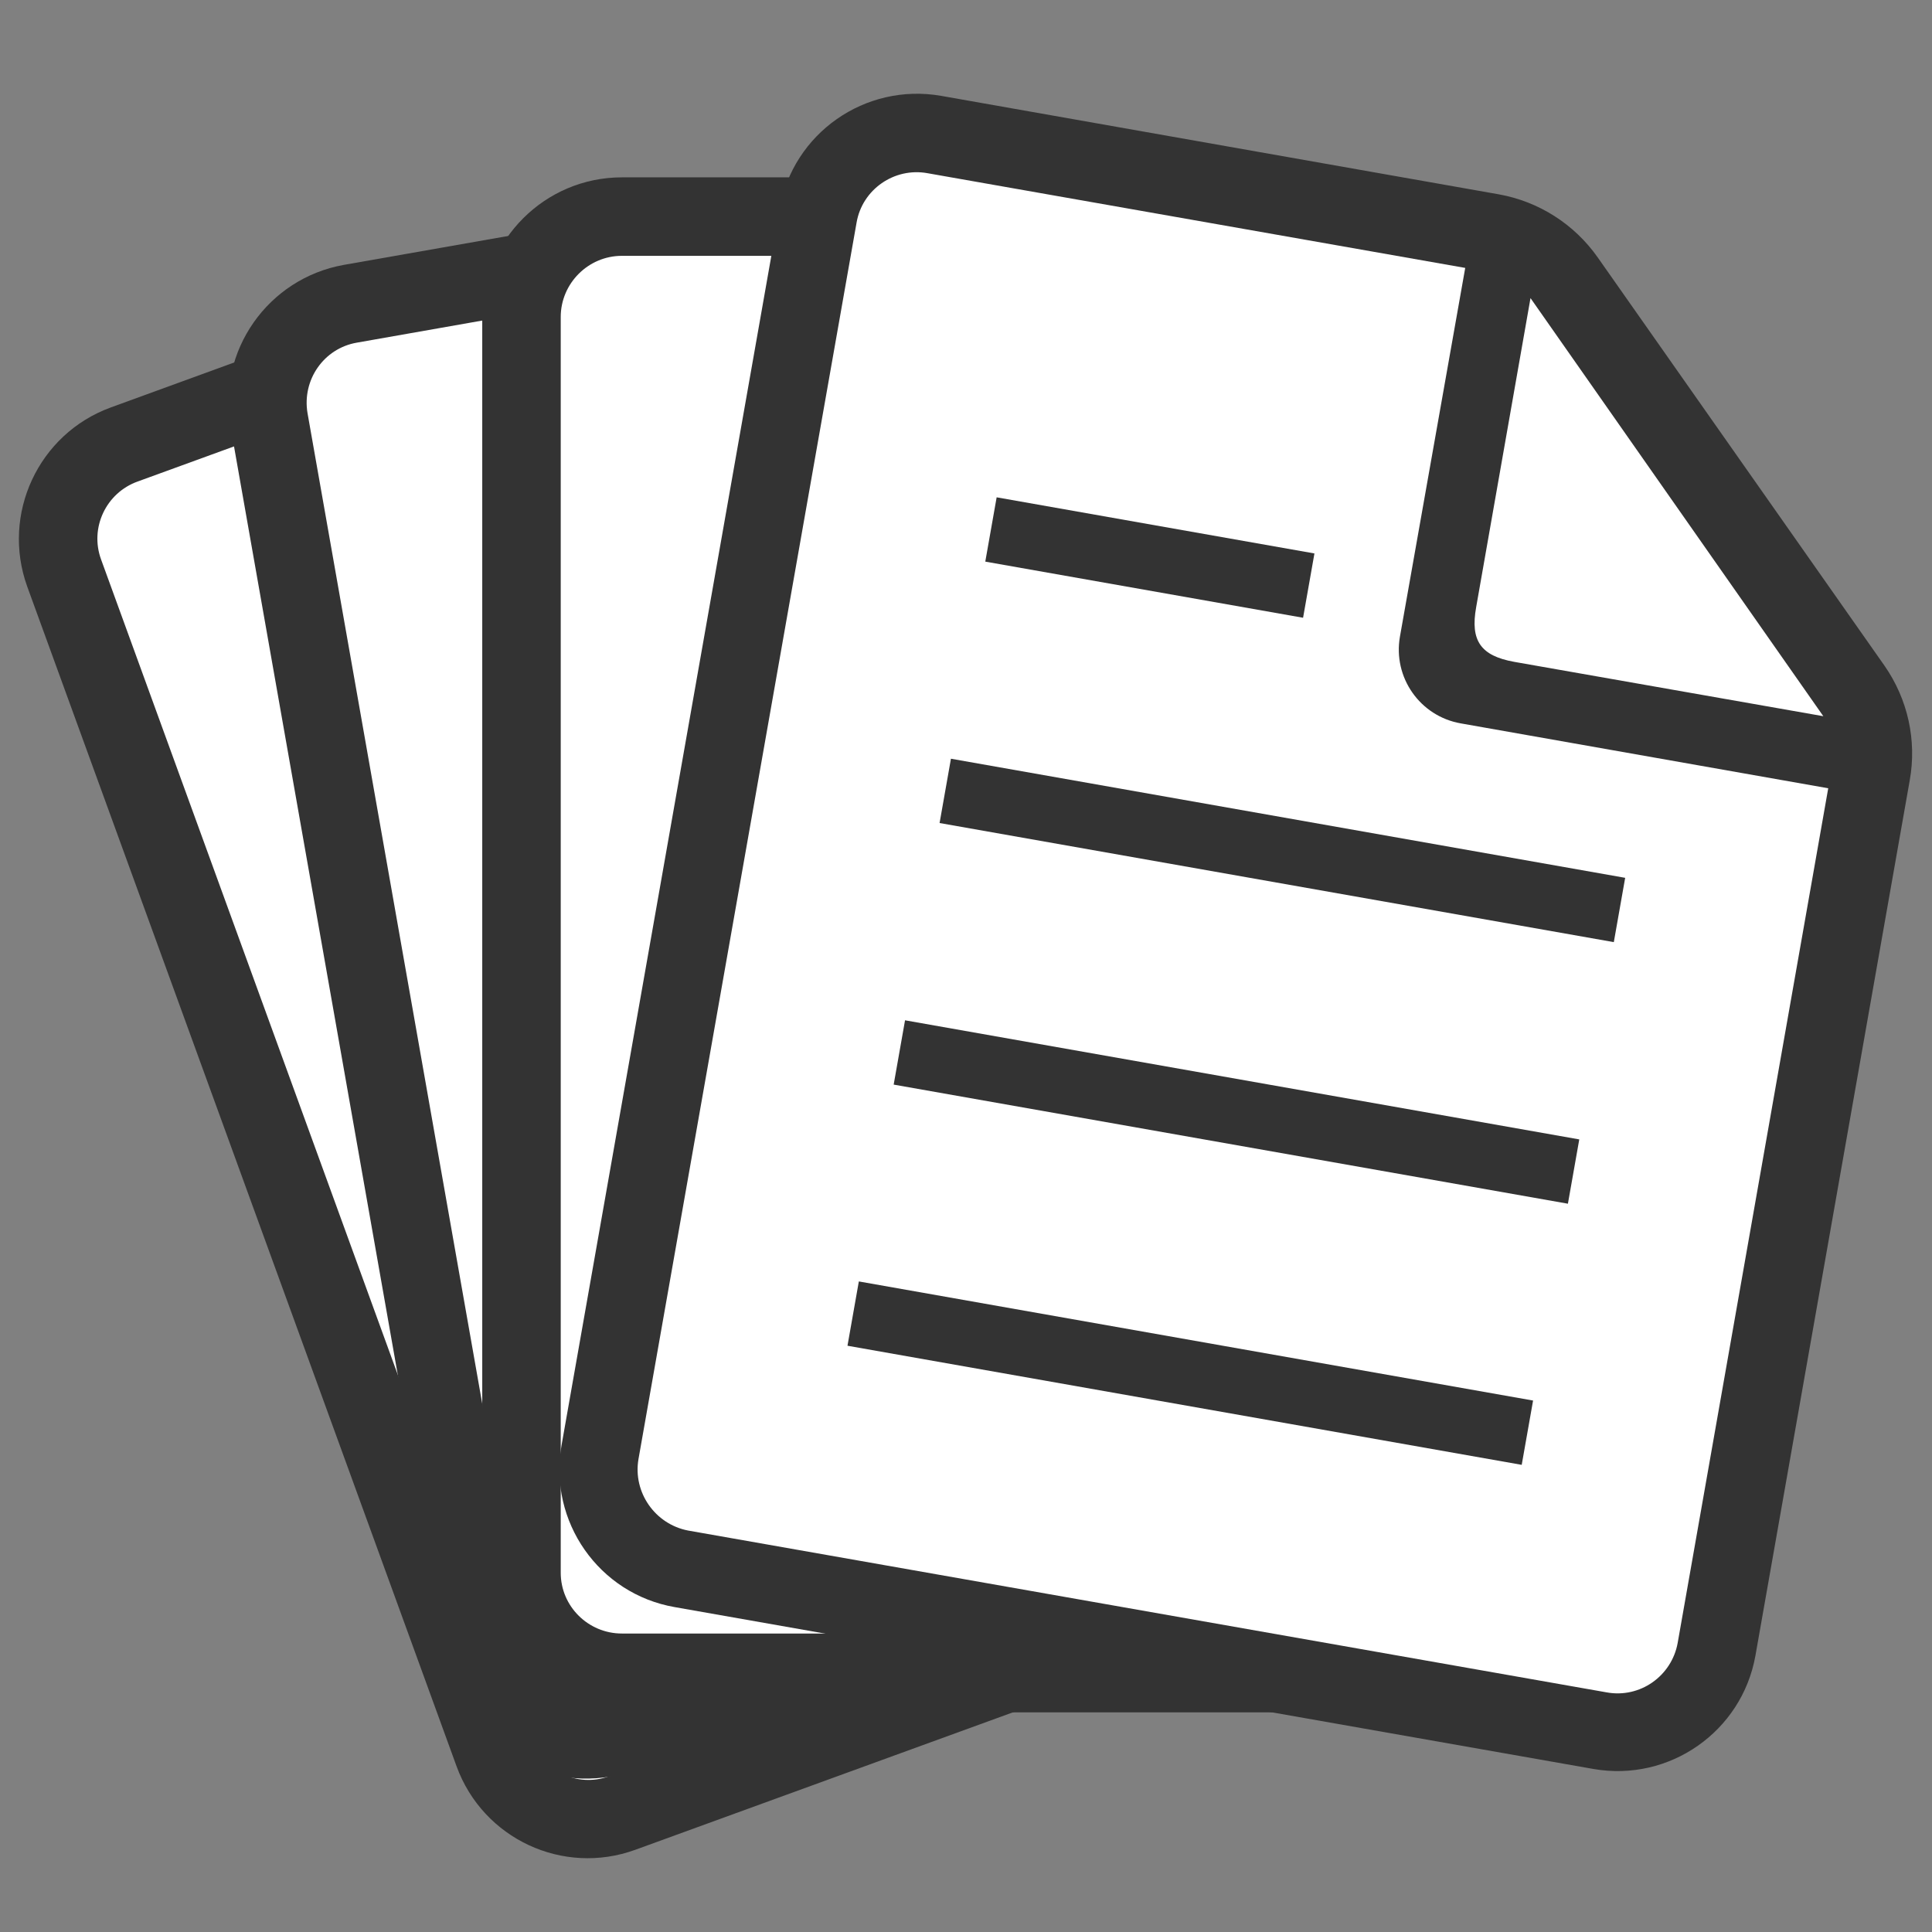
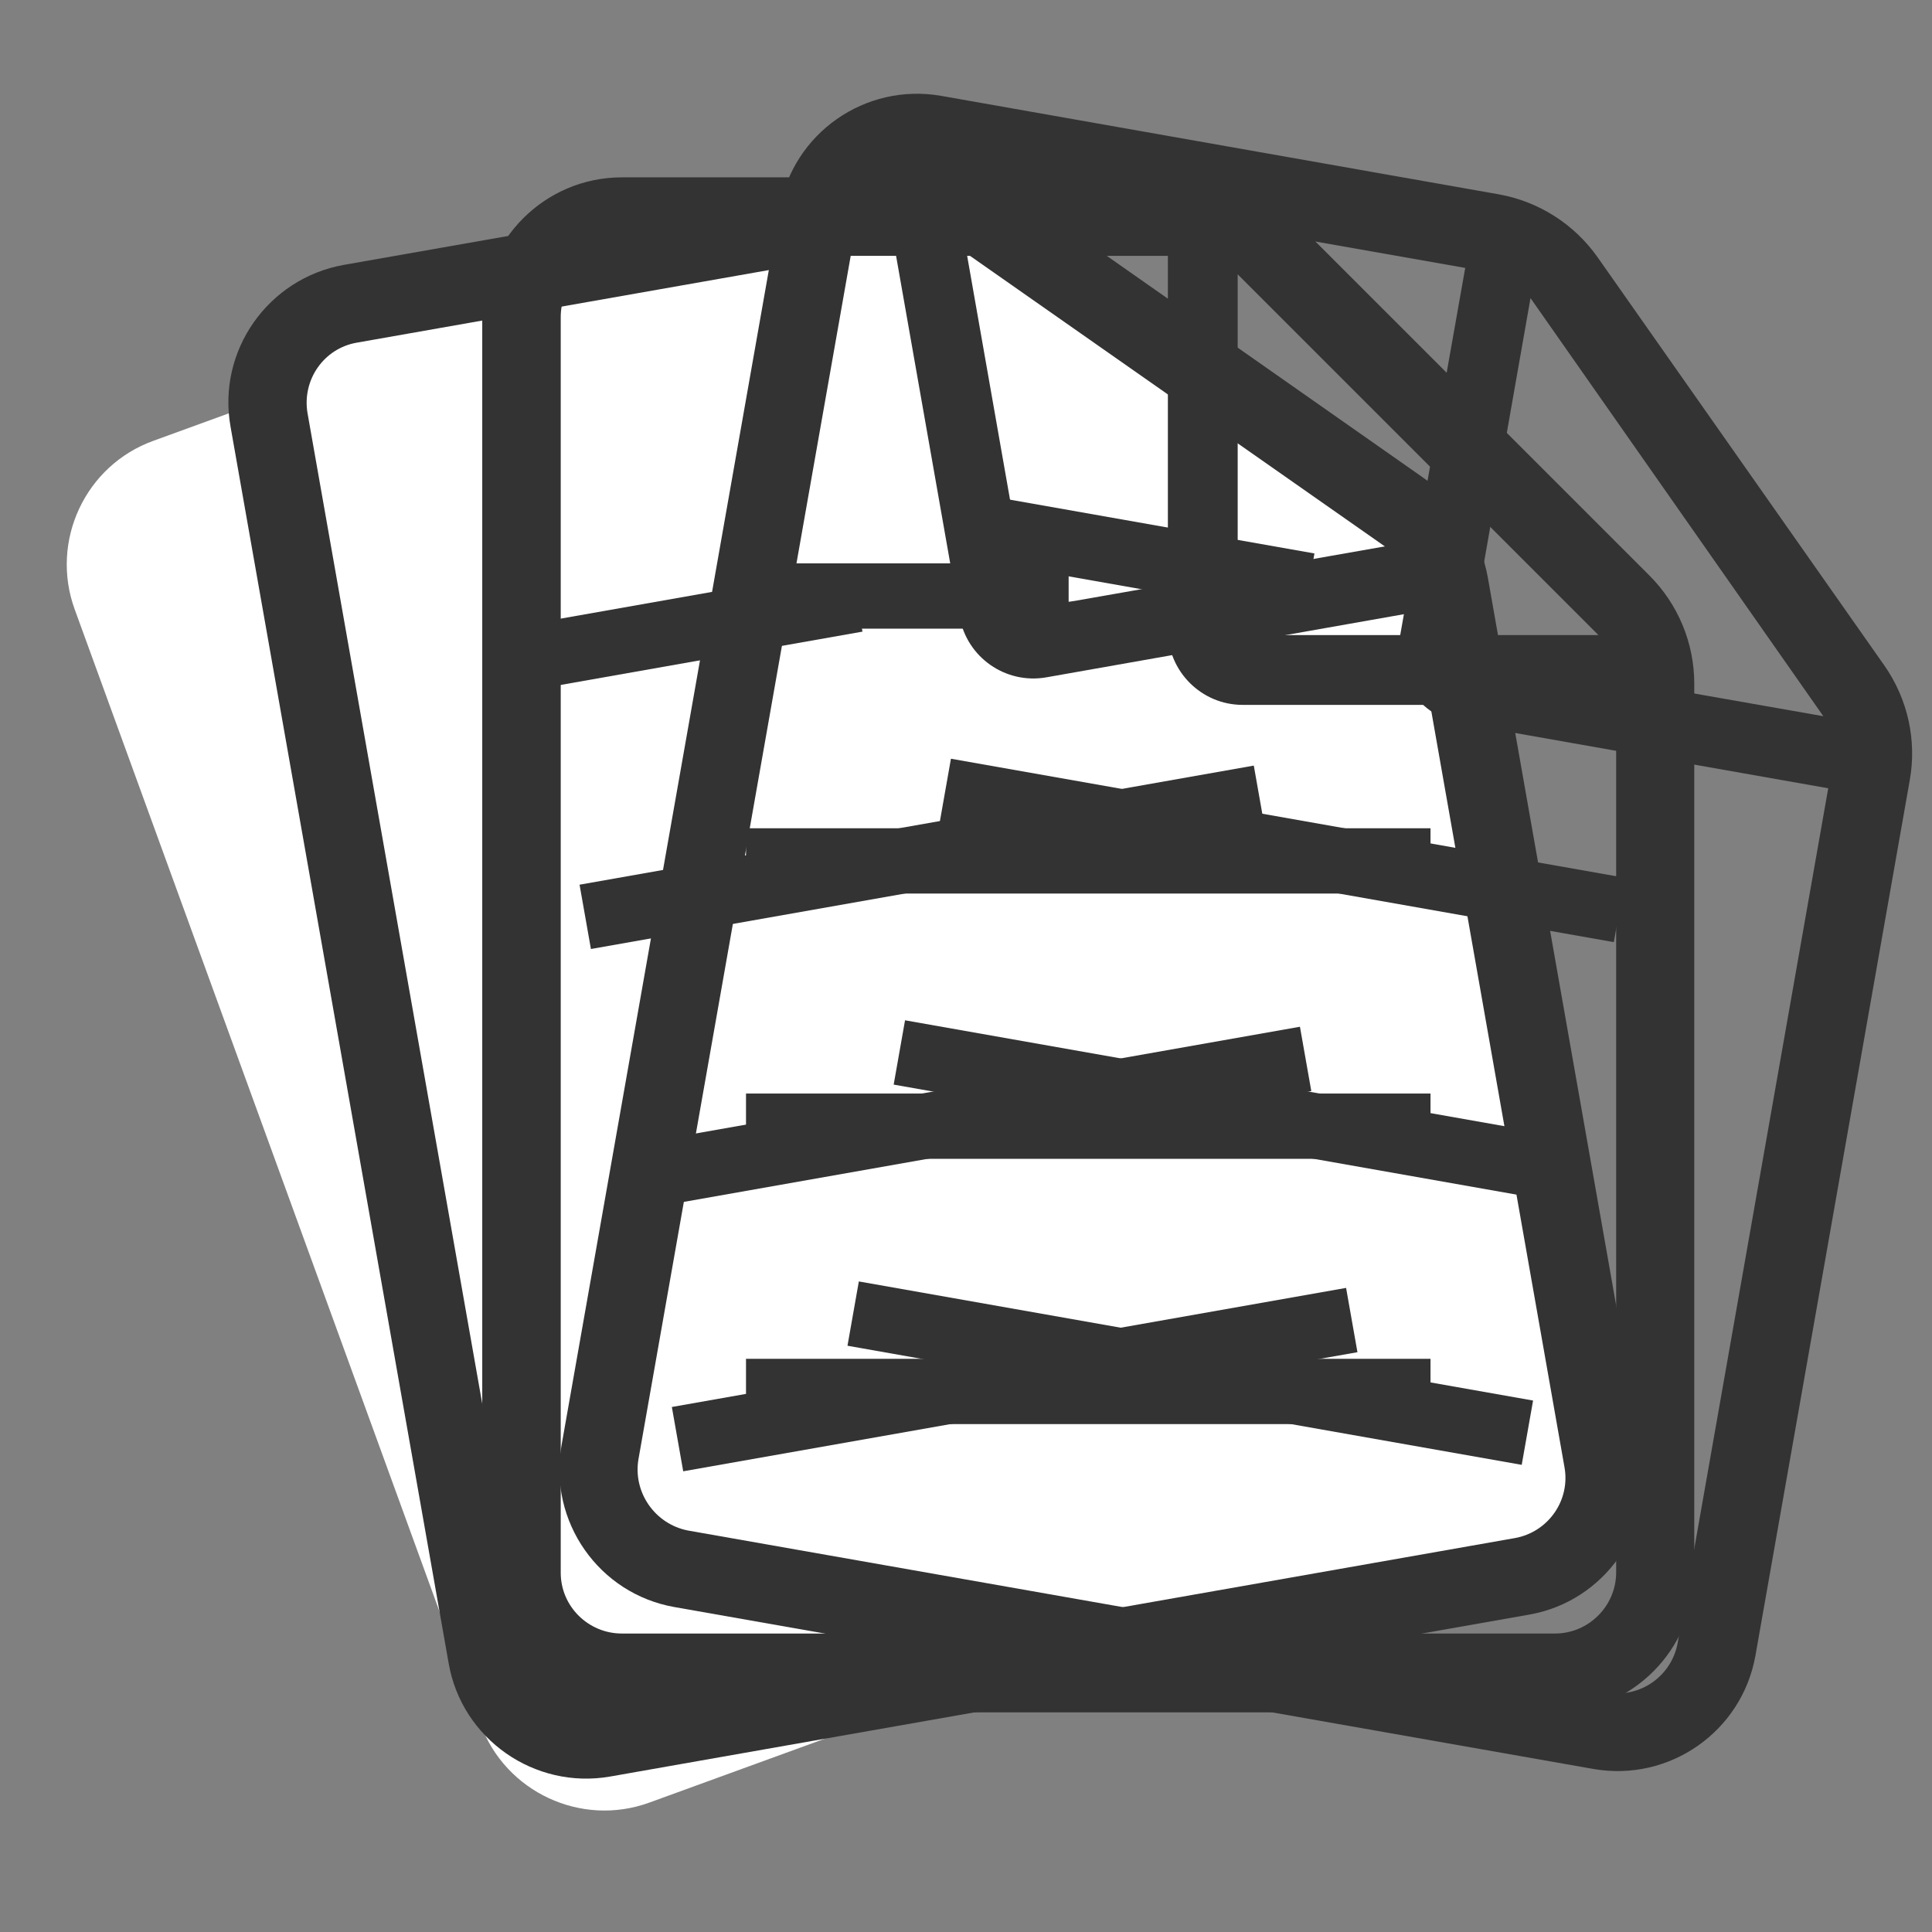
<svg xmlns="http://www.w3.org/2000/svg" version="1.1" id="_x32_" x="0px" y="0px" viewBox="0 0 512 512" style="enable-background:new 0 0 512 512;" xml:space="preserve">
  <rect x="0" y="0" width="512" height="512" fill="#808080" stroke="none" />
  <style type="text/css">
	.st0{fill:#FFFFFF;}
	.st1{fill:#333333;}
</style>
  <g>
    <g>
      <path class="st0" d="M19.8,161.5l107.5,295.3c6.6,18.1,26.7,27.5,44.8,20.9l219.4-79.9c18.1-6.6,27.5-26.7,20.9-44.8l-76.1-209    c-3.5-9.6-10.6-17.3-19.8-21.6L203.2,69.6c-9.2-4.3-19.8-4.8-29.3-1.3L40.7,116.8C22.6,123.3,13.2,143.4,19.8,161.5z" />
      <g>
        <rect x="164.9" y="359.4" transform="matrix(0.94 -0.342 0.342 0.94 -110.465 109.6)" class="st1" width="181.4" height="17.3" />
        <rect x="140.8" y="293.4" transform="matrix(0.94 -0.342 0.342 0.94 -89.349 97.388)" class="st1" width="181.4" height="17.3" />
        <rect x="116.8" y="227.3" transform="matrix(0.94 -0.342 0.342 0.94 -68.187 85.187)" class="st1" width="181.4" height="17.3" />
-         <rect x="95.6" y="177.7" transform="matrix(0.94 -0.342 0.342 0.94 -55.396 58.555)" class="st1" width="85.5" height="17.3" />
-         <path class="st1" d="M7.2,155.4L121,468.1c7,19.2,28.2,29.1,47.4,22.1l232.4-84.6c19.2-7,29.1-28.2,22.1-47.4l-80.6-221.3     c-3.7-10.1-11.2-18.4-21-22.9L201.4,58c-9.8-4.5-20.9-5-31.1-1.4L29.3,108C10.2,115,0.3,136.2,7.2,155.4z M314,133.5l-78.1,28.4     c-8.4,3.1-12.9,1-16-7.5l-28.4-78.1L314,133.5z M140.6,461L26.8,148.3c-3.1-8.4,1.3-17.7,9.7-20.7l135.9-49.5l33.9,93.2     c3.7,10.3,15.2,15.6,25.4,11.9l93-33.8l78.6,216.1c3.1,8.4-1.3,17.7-9.7,20.7l-232.4,84.6C153,473.7,143.7,469.4,140.6,461     L140.6,461z" />
      </g>
    </g>
    <g>
      <path class="st0" d="M72.4,121.3L127,430.8c3.3,19,21.5,31.7,40.5,28.3l229.9-40.5c19-3.3,31.7-21.5,28.3-40.5l-38.6-219    c-1.8-10-7.4-18.9-15.8-24.8L268.9,62.6c-8.3-5.8-18.6-8.1-28.7-6.3L100.7,80.9C81.8,84.2,69.1,102.3,72.4,121.3z" />
      <g>
        <rect x="178" y="357" transform="matrix(0.985 -0.174 0.174 0.985 -59.4 52.195)" class="st1" width="181.4" height="17.3" />
        <rect x="165.8" y="287.8" transform="matrix(0.985 -0.174 0.174 0.985 -47.572 49.027)" class="st1" width="181.4" height="17.3" />
        <rect x="153.6" y="218.6" transform="matrix(0.985 -0.174 0.174 0.985 -35.743 45.86)" class="st1" width="181.4" height="17.3" />
        <rect x="142.1" y="157.7" transform="matrix(0.985 -0.174 0.174 0.985 -26.073 34.615)" class="st1" width="85.5" height="17.3" />
        <path class="st1" d="M61.1,113.1l57.8,327.7c3.5,20.1,22.8,33.5,42.8,30l243.5-42.9c20.1-3.5,33.5-22.8,30-42.8l-40.9-232     c-1.9-10.6-7.9-20-16.7-26.2l-108.4-76c-8.8-6.2-19.7-8.6-30.3-6.7l-147.8,26C71,73.8,57.5,93,61.1,113.1z M367,144.8l-81.9,14.4     c-8.9,1.6-12.9-1.3-14.5-10.1l-14.4-81.9L367,144.8z M139.3,437.2L81.5,109.5c-1.5-8.8,4.3-17.2,13.1-18.7l142.5-25.1l17.2,97.7     c1.9,10.8,12.2,18,23,16.1l97.4-17.2l39.9,226.5c1.6,8.8-4.3,17.2-13.1,18.8L158,450.5C149.3,451.9,140.9,446,139.3,437.2     L139.3,437.2z" />
      </g>
    </g>
    <g>
-       <path class="st0" d="M137.5,94v314.2c0,19.3,15.7,34.9,34.9,34.9h233.5c19.3,0,34.9-15.7,34.9-34.9V185.9c0-10.2-4-19.9-11.2-27.1    l-88.4-88.4c-7.2-7.2-16.9-11.2-27.1-11.2H172.5C153.2,59.1,137.5,74.8,137.5,94z" />
      <g>
        <rect x="197.7" y="360.1" class="st1" width="181.4" height="17.3" />
        <rect x="197.7" y="289.8" class="st1" width="181.4" height="17.3" />
        <rect x="197.7" y="219.5" class="st1" width="181.4" height="17.3" />
        <rect x="197.7" y="149.3" class="st1" width="85.5" height="17.3" />
        <path class="st1" d="M127.8,84v332.8c0,20.4,16.6,37,37,37H412c20.4,0,37-16.6,37-37V181.2c0-10.8-4.3-21.1-11.9-28.7l-93.6-93.6     c-7.6-7.6-17.9-11.9-28.7-11.9h-150C144.4,47,127.8,63.6,127.8,84z M423.6,168.3h-83.1c-9,0-12.5-3.5-12.5-12.5V72.7L423.6,168.3     z M148.6,416.8V84c0-8.9,7.3-16.2,16.2-16.2h144.7V167c0,10.9,8.9,19.8,19.8,19.8h99v229.9c0,8.9-7.3,16.2-16.2,16.2H164.8     C155.9,432.9,148.6,425.7,148.6,416.8L148.6,416.8z" />
      </g>
    </g>
    <g>
-       <path class="st0" d="M214.4,67l-54.6,309.5c-3.3,19,9.4,37.1,28.3,40.5L418,457.5c19,3.3,37.1-9.4,40.5-28.3l38.6-219    c1.8-10-0.5-20.3-6.4-28.7L419.1,79.1c-5.8-8.3-14.7-14-24.8-15.8L254.9,38.7C235.9,35.3,217.7,48,214.4,67z" />
      <g>
        <rect x="306.6" y="273.1" transform="matrix(0.174 -0.985 0.985 0.174 -97.761 611.117)" class="st1" width="17.3" height="181.4" />
        <rect x="318.8" y="203.9" transform="matrix(0.174 -0.985 0.985 0.174 -19.479 565.971)" class="st1" width="17.3" height="181.4" />
        <rect x="331" y="134.7" transform="matrix(0.174 -0.985 0.985 0.174 58.725 520.708)" class="st1" width="17.3" height="181.4" />
        <rect x="296" y="105" transform="matrix(0.174 -0.985 0.985 0.174 106.183 422.125)" class="st1" width="17.3" height="85.5" />
        <path class="st1" d="M206.6,55.4l-57.8,327.7c-3.5,20.1,9.9,39.3,30,42.8l243.5,42.9c20.1,3.5,39.3-9.9,42.9-30l40.9-232     c1.9-10.6-0.5-21.5-6.7-30.4l-76-108.2c-6.2-8.8-15.6-14.8-26.2-16.7L249.4,25.4C229.3,21.9,210.1,35.3,206.6,55.4z M483.2,189.8     l-81.9-14.4c-8.9-1.6-11.7-5.6-10.1-14.5L405.6,79L483.2,189.8z M169.2,386.7L227,59c1.5-8.8,10-14.7,18.8-13.1L388.3,71     L371,168.7c-1.9,10.8,5.3,21.1,16.1,23l97.4,17.2l-39.9,226.5c-1.6,8.8-10,14.7-18.8,13.1l-243.5-42.9     C173.6,403.9,167.7,395.5,169.2,386.7L169.2,386.7z" />
      </g>
    </g>
  </g>
</svg>